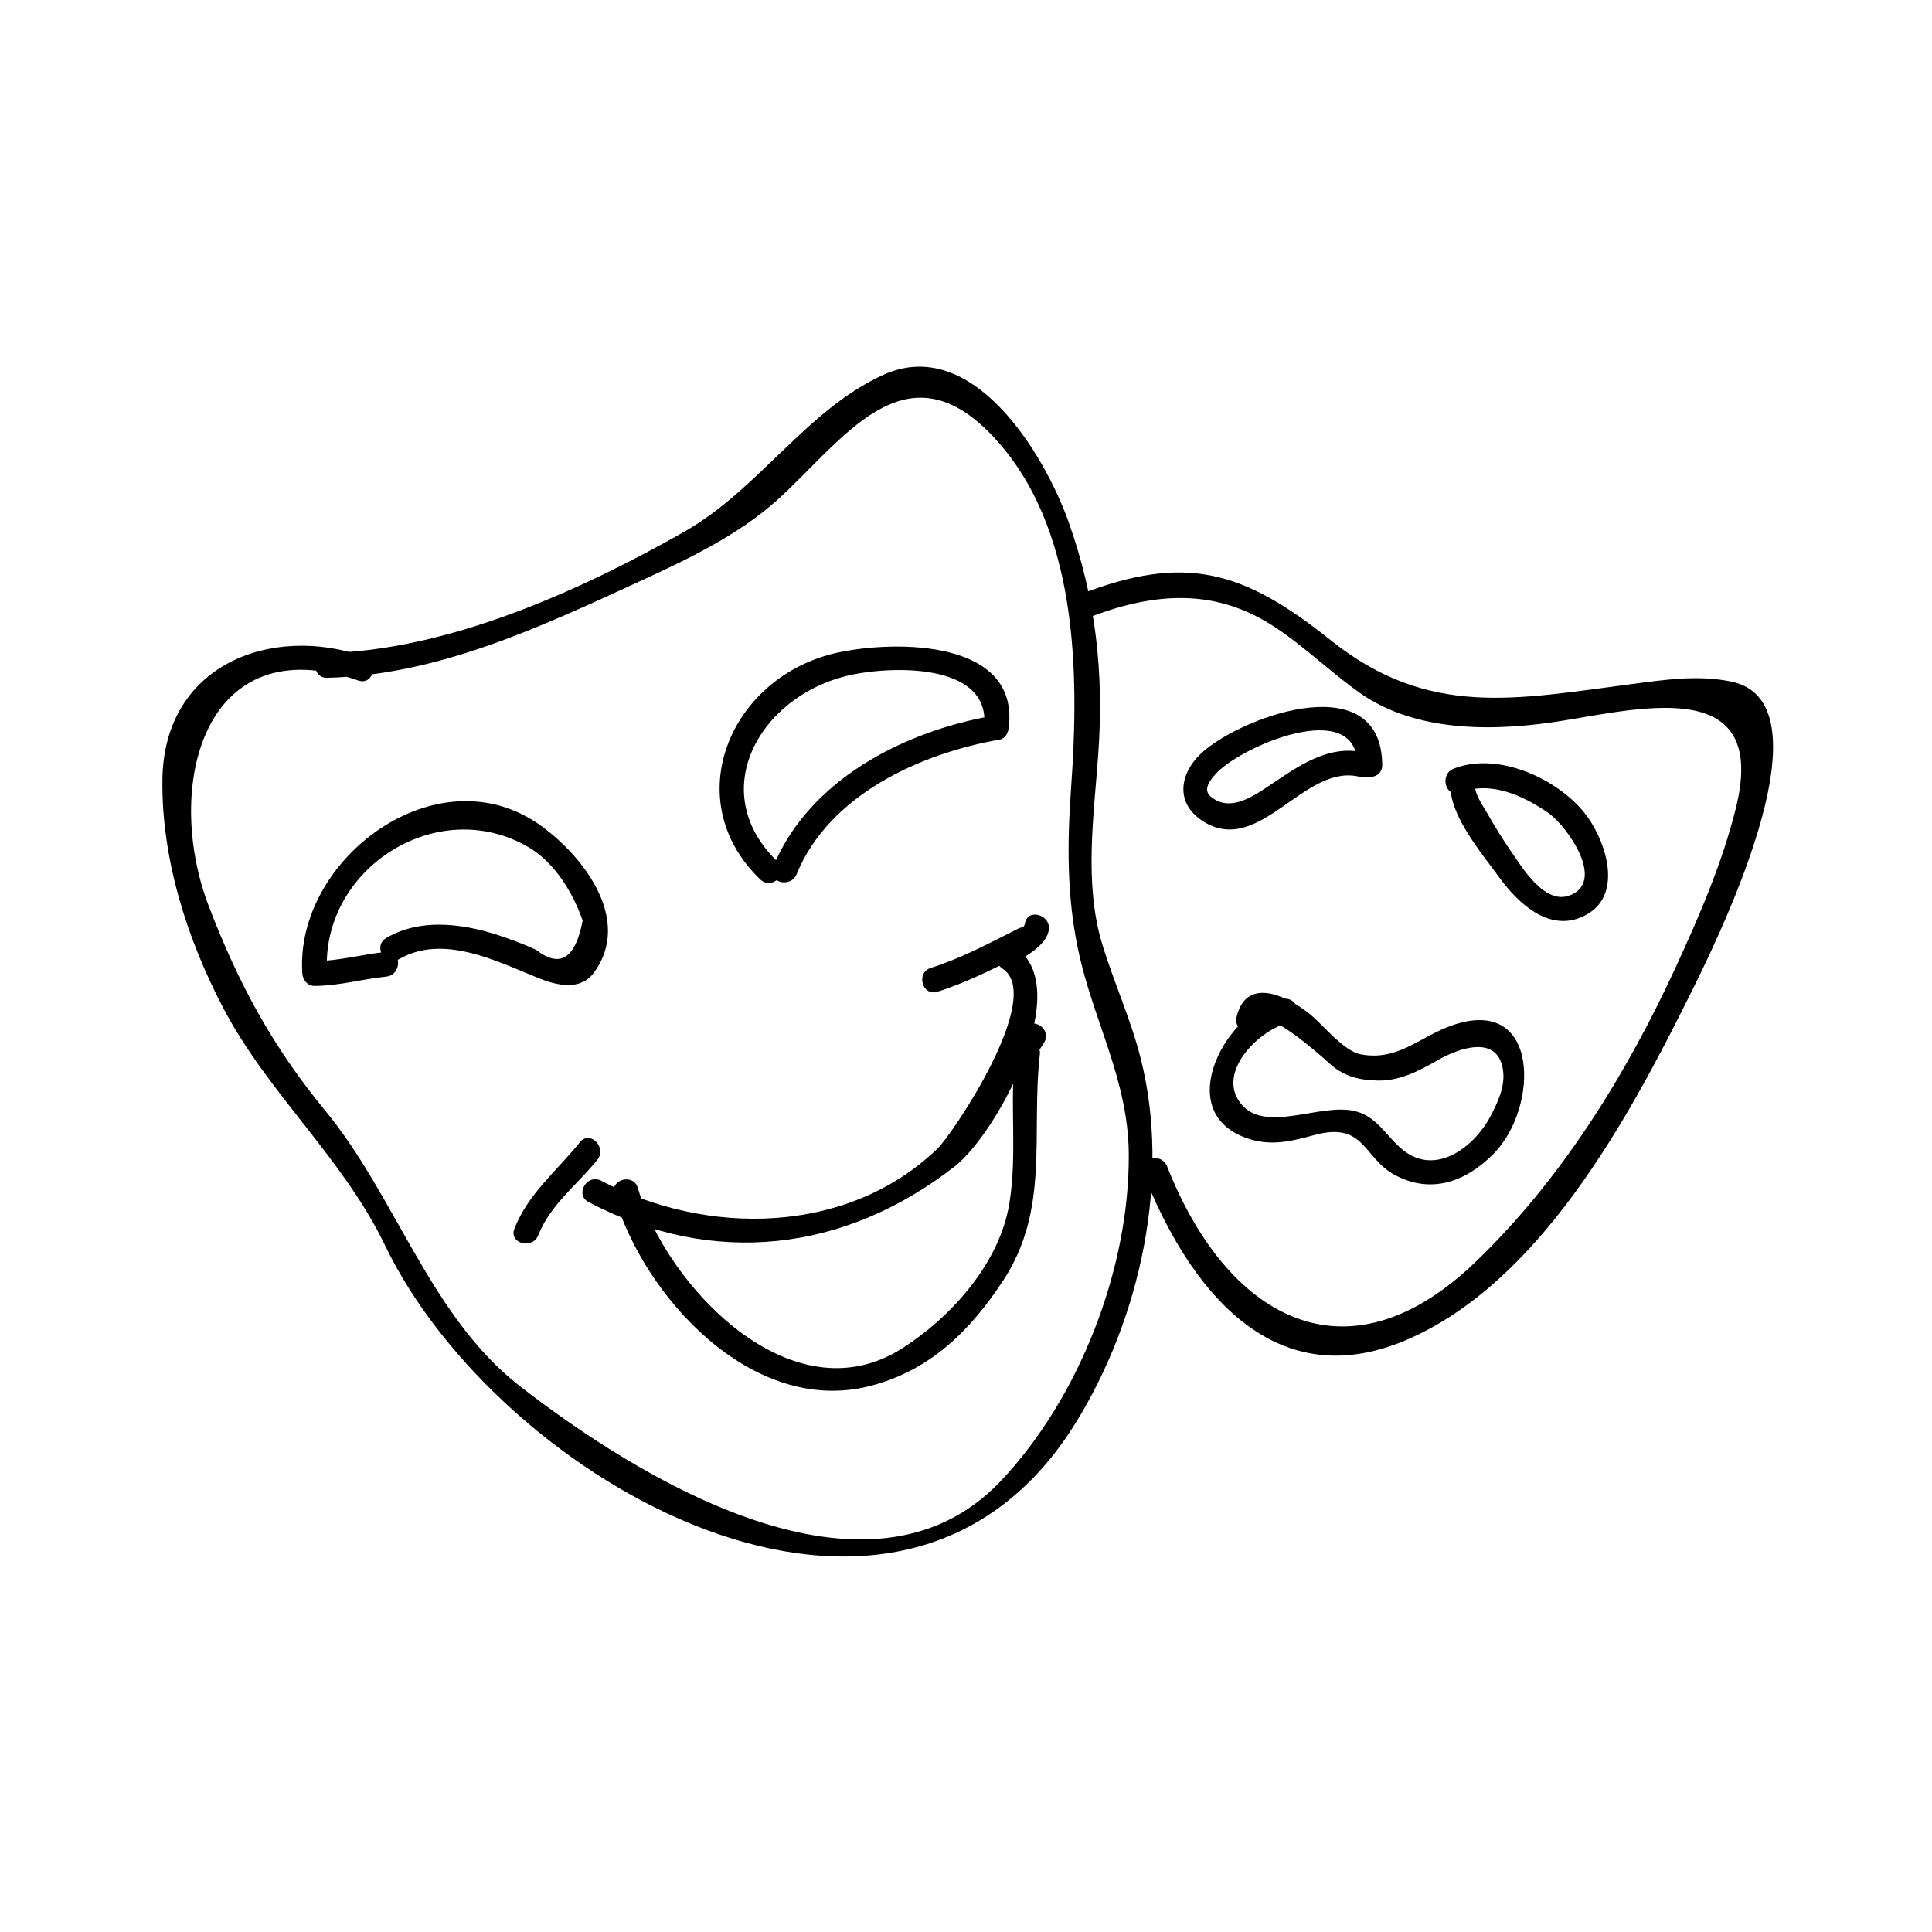
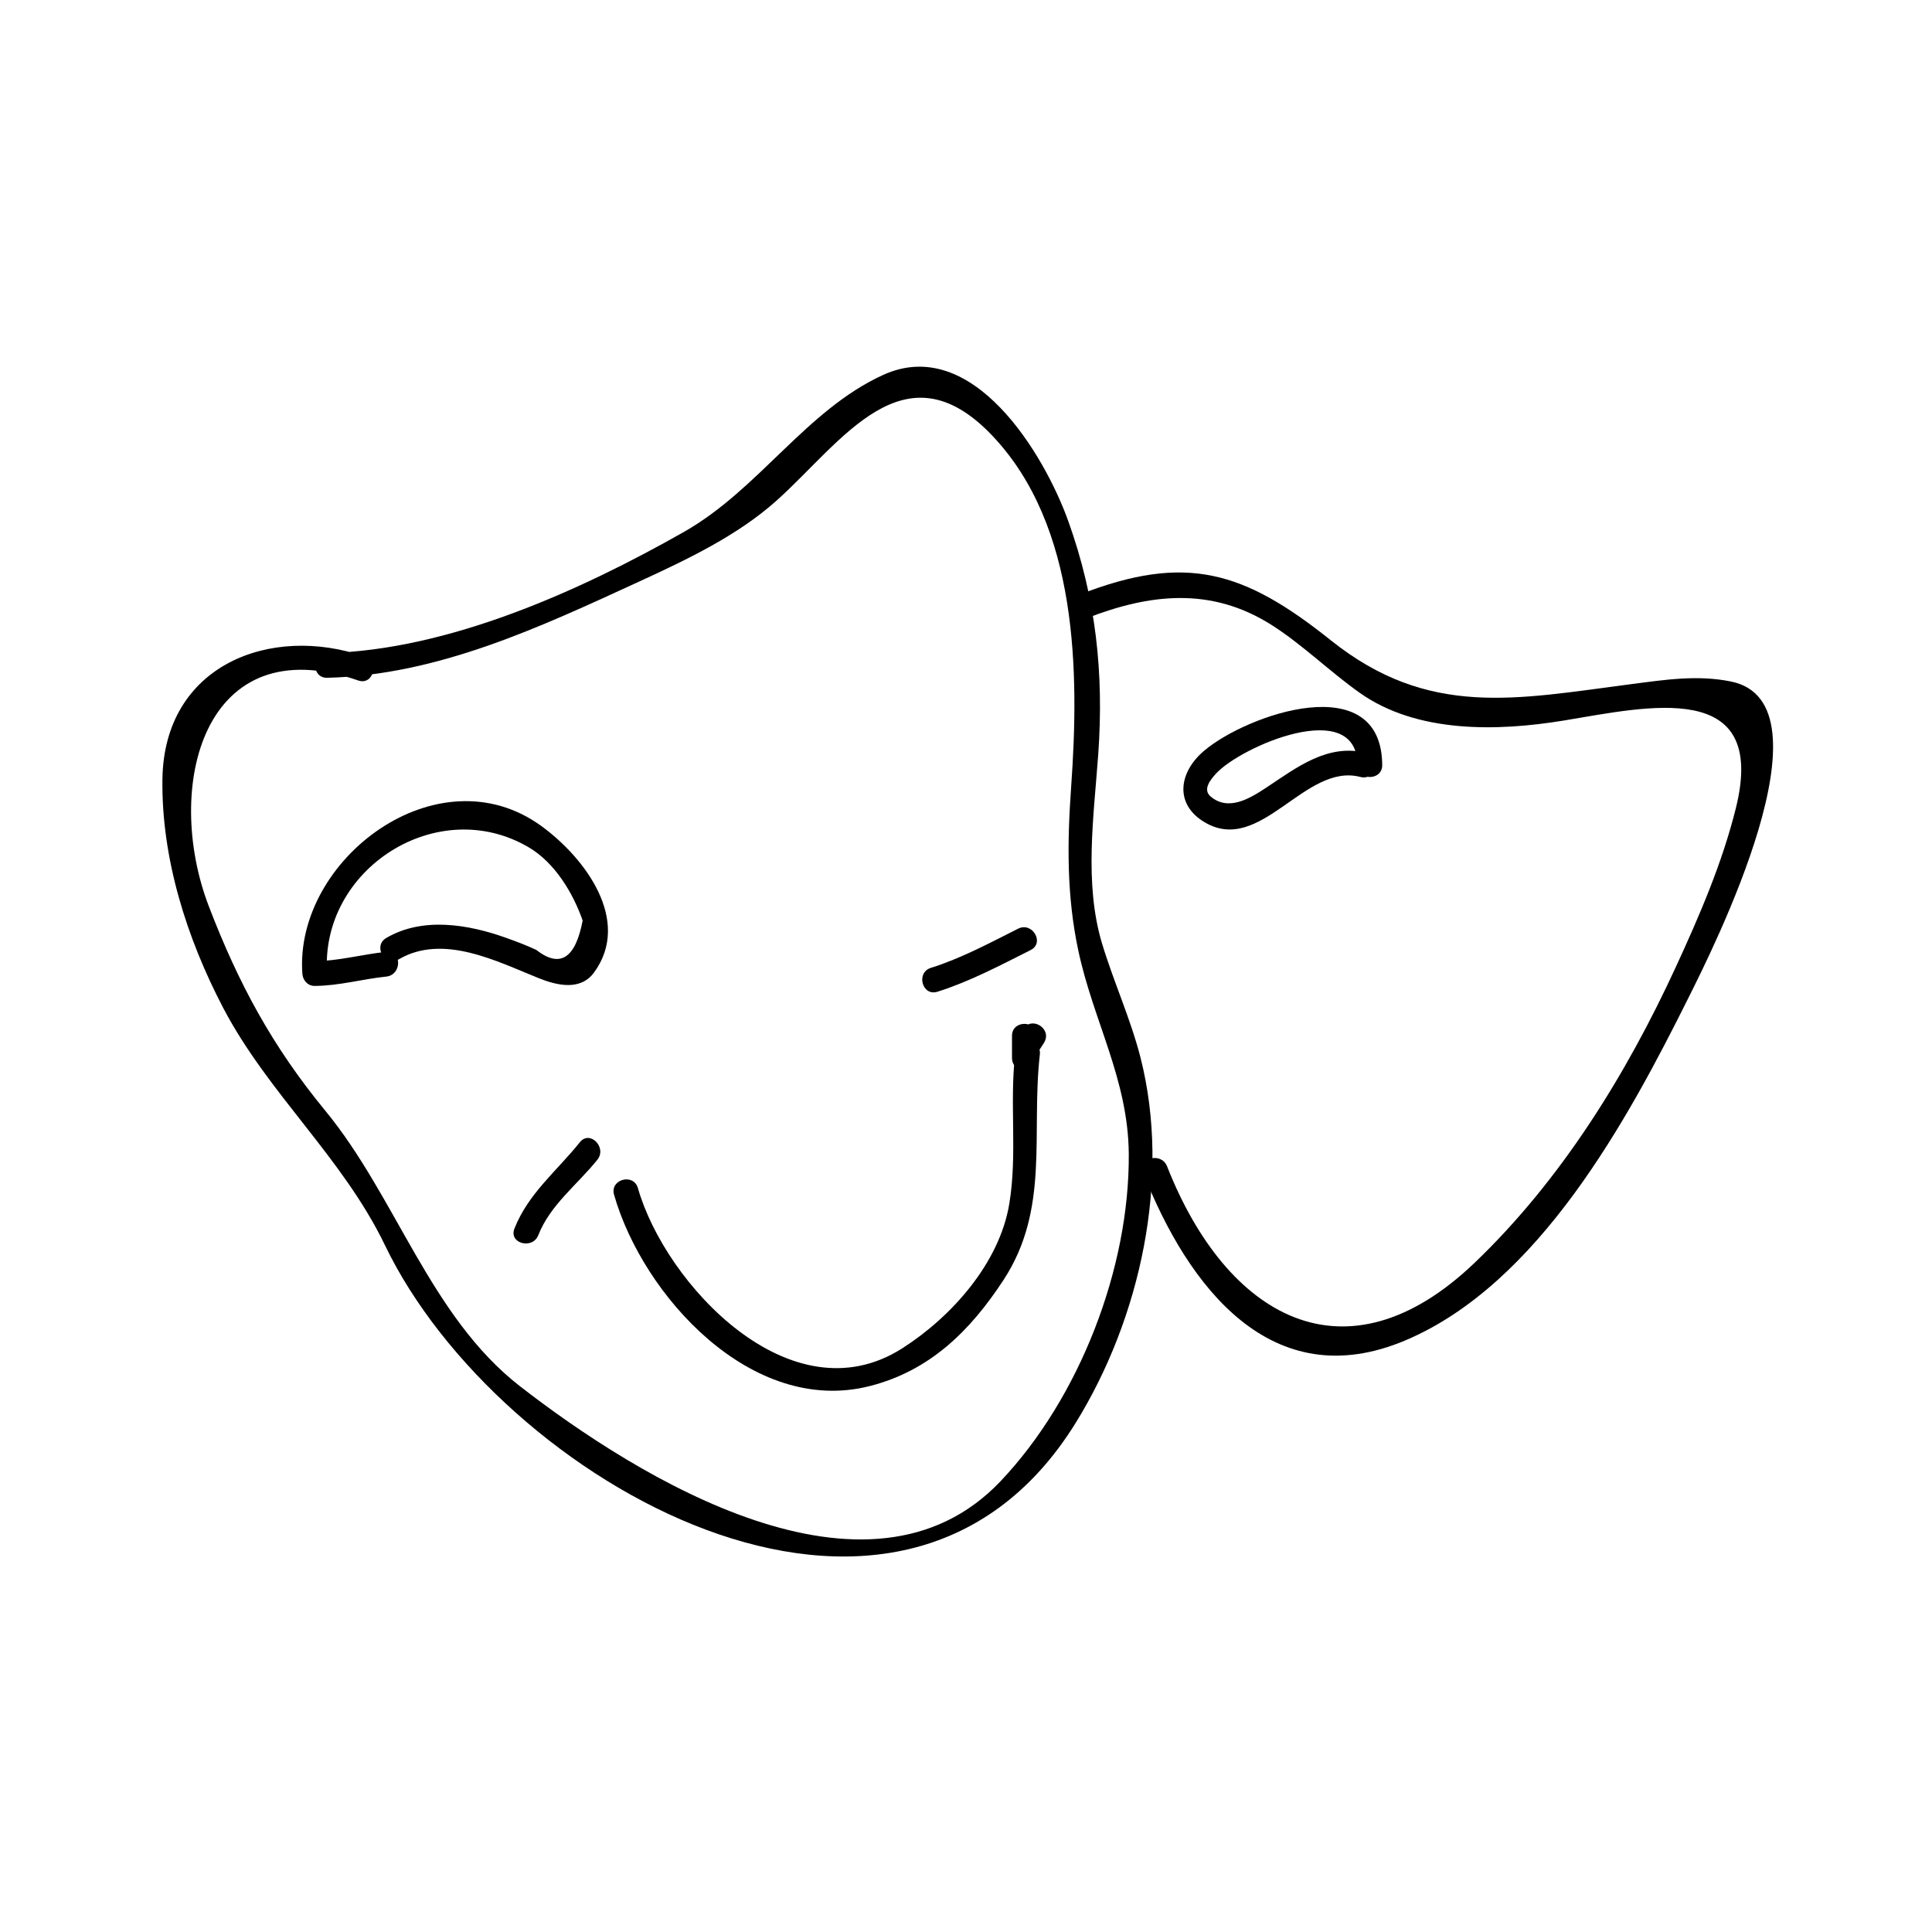
<svg xmlns="http://www.w3.org/2000/svg" fill="#000000" width="800px" height="800px" version="1.1" viewBox="144 144 512 512">
  <g>
-     <path d="m355.12 375.65c8.582-20.988 32.746-31.98 53.797-35.648 1.543-0.27 2.242-1.805 2.41-3.164 2.867-23.34-29.742-23.145-44.922-19.984-28.801 6-42.988 39.07-20.891 60.242 3.055 2.922 7.703-1.711 4.644-4.644-19.246-18.438-5.086-43.512 18-49.277 11.188-2.797 38.766-3.891 36.617 13.66 0.805-1.055 1.605-2.106 2.41-3.164-23.652 4.121-48.875 16.984-58.379 40.23-1.609 3.922 4.734 5.617 6.312 1.75z" />
    <path d="m249.68 398.23c11.77-6.891 26.051 0.57 37.129 5.012 4.727 1.891 11 3.422 14.609-1.512 10.066-13.734-2.356-30.398-13.961-38.828-27.375-19.895-65.457 8.781-63.332 39.098 0.121 1.773 1.402 3.297 3.281 3.281 6.586-0.051 12.371-1.789 18.965-2.477 4.16-0.438 4.207-7 0-6.559-6.352 0.66-12.559 2.426-18.965 2.477l3.281 3.281c-1.93-27.664 29.238-47.719 53.465-33.434 6.879 4.051 11.715 12.086 14.258 19.383-1.914 10.082-6.016 12.68-12.301 7.781-2.75-1.289-5.062-2.144-7.93-3.176-10.125-3.625-22.164-5.633-31.812 0.012-3.644 2.129-0.344 7.797 3.312 5.66z" />
    <path d="m230.71 323.62c29.477-0.703 56.578-13.504 82.973-25.637 12.457-5.727 25.816-12.086 36.121-21.324 17.285-15.48 33.828-41.781 57.168-17.203 22.766 23.961 23.066 62.707 20.891 93.102-1.051 14.773-1.195 28.754 1.879 43.258 3.988 18.809 13.25 34.203 13.395 54.02 0.215 30.391-13.156 64.75-33.98 86.703-35.039 36.93-96.16-0.93-127.41-25.211-23.727-18.438-32.758-50.145-51.523-72.953-14.012-17.031-23.004-33.645-30.883-54.195-12.129-31.621-1.457-74.102 39.586-59.848 4.008 1.395 5.715-4.945 1.742-6.324-24.949-8.66-53.199 2.211-53.625 32.477-0.293 20.906 6.414 42.098 16.094 60.598 11.918 22.754 31.707 39.707 42.891 62.941 30.055 62.438 135.98 122.89 182.97 47.16 17.27-27.836 25.363-64.984 17.254-96.875-2.609-10.25-7.125-20.09-10.188-30.223-4.812-15.945-2.195-33.816-1.027-50.094 1.543-21.68-0.609-41.449-7.934-61.891-6.336-17.676-25.367-49.562-49.09-38.727-20.395 9.316-32.852 30.281-52.754 41.586-27.594 15.672-62.484 31.34-94.547 32.102-4.223 0.102-4.234 6.664-0.004 6.559z" />
-     <path d="m299.99 462.57c32.82 17.27 67.809 13.355 97.09-9.523 11.172-8.738 32.039-47.41 15.922-58.008-3.547-2.332-6.832 3.352-3.312 5.668 11.305 7.426-13.289 43.891-17.25 47.699-24.078 23.129-61.422 23.086-89.137 8.496-3.742-1.965-7.062 3.695-3.312 5.668z" />
    <path d="m392.43 406.82c8.637-2.731 16.637-6.996 24.703-11.047 3.785-1.898 0.457-7.559-3.312-5.668-7.562 3.805-15.031 7.836-23.133 10.391-4.019 1.266-2.305 7.598 1.742 6.324z" />
    <path d="m297.67 446.7c-6.098 7.629-13.664 13.562-17.34 22.891-1.555 3.941 4.797 5.633 6.324 1.742 3.168-8.062 10.379-13.398 15.656-19.996 2.617-3.262-1.996-7.934-4.641-4.637z" />
    <path d="m306.73 460.61c7.609 26.688 36.469 58.656 67.719 50.723 15.949-4.047 26.641-14.605 35.477-28.098 12.348-18.844 7.277-38.848 9.645-59.797 0.477-4.199-6.086-4.156-6.559 0-1.496 13.227 0.641 26.344-1.531 39.543-2.609 15.832-15.387 30.039-28.344 38.32-29.488 18.852-62.828-17.016-70.082-42.441-1.16-4.059-7.488-2.328-6.324 1.75z" />
-     <path d="m414.65 398.23c2.648-1.793 6.742-4.258 7.285-7.734 0.641-4.137-5.68-5.914-6.324-1.742-0.234 1.516-3.055 2.992-4.266 3.809-3.492 2.352-0.211 8.039 3.305 5.668z" />
+     <path d="m414.65 398.23z" />
    <path d="m412.19 418.5v5.863c0 4.231 6.559 4.231 6.559 0 0-1.543 1.324-2.922 2.031-4.207 2.035-3.711-3.633-7.023-5.668-3.312-1.344 2.449-2.922 4.582-2.922 7.519 0 4.231 6.559 4.231 6.559 0v-5.863c0-4.223-6.559-4.223-6.559 0z" />
    <path d="m432.02 307.83c16.543-6.434 32.973-8.477 49.191 1.938 8.047 5.164 15.25 12.258 23.121 17.832 15.215 10.785 36.578 10.223 54.07 7.352 22.137-3.633 54.18-11.32 45.625 23.195-3.609 14.547-9.668 28.566-15.922 42.133-13.203 28.629-30.477 56.535-53.355 78.41-34.152 32.648-65.73 14.387-81.469-25.609-1.527-3.891-7.879-2.199-6.324 1.742 11.836 30.07 34.02 59.355 69.438 44.41 35.426-14.953 58.934-58.441 75.09-90.859 6.203-12.441 39.414-78.117 11.18-83.781-8.895-1.785-17.406-0.453-26.344 0.707-30.523 3.961-53.723 9.105-79.645-11.617-22.992-18.379-38.379-23.07-66.395-12.18-3.906 1.523-2.207 7.867 1.738 6.328z" />
    <path d="m506.25 343.58c-10.324-2.703-18.578 3.793-26.738 9.188-4.293 2.84-9.996 6.324-14.703 2.293-2.141-1.844-0.02-4.426 1.375-5.973 6.527-7.246 37.445-20.629 37.559-2.348 0.027 4.231 6.586 4.234 6.559 0-0.168-25.816-35.781-13.477-47.242-3.746-6.672 5.656-7.926 14.148 0.242 18.949 14.82 8.707 26.523-15.887 41.207-12.043 4.094 1.074 5.832-5.25 1.742-6.32z" />
-     <path d="m531 354.03c8.055-3.164 16.668 0.797 23.316 5.41 4.812 3.336 15.398 18.043 5.734 21.836-6.707 2.633-12.68-7.406-15.762-11.875-2.164-3.144-4.168-6.391-6.051-9.707-1.039-1.828-3.816-5.734-3.301-7.961 0.949-4.113-5.375-5.863-6.324-1.742-1.961 8.516 7.988 19.988 12.531 26.297 5.301 7.363 14 15.449 23.496 9.992 9.965-5.734 4.457-20.703-1.09-27.297-7.543-8.969-22.84-15.785-34.289-11.285-3.894 1.535-2.203 7.879 1.738 6.332z" />
-     <path d="m478.02 415.24c1.172-4.875 17.031 9.395 18.102 10.395 3.777 3.555 7.894 4.617 12.984 4.723 5.957 0.117 11-2.602 16.008-5.457 5.688-3.234 16.168-6.949 17.254 3.168 0.438 4.047-1.539 8.234-3.336 11.691-4.125 7.902-14.363 16.133-23.234 9.004-4.394-3.539-6.816-8.953-12.848-10.348-9.316-2.156-23.984 6.266-30.309-2.203-6.34-8.477 5.688-19.75 12.988-21.164 4.152-0.805 2.387-7.125-1.742-6.324-14.688 2.852-29.391 29.453-9.934 36.73 6.504 2.434 11.891 1.09 18.395-0.668 13.402-3.633 12.879 6.082 21.309 10.598 9.645 5.164 18.797 1.77 26.094-5.551 12.211-12.242 12.531-42.797-11.5-33.898-8.293 3.07-13.891 9.258-23.578 7.484-4.762-0.871-10.203-8.16-14.133-11.148-6.234-4.746-16.328-9.242-18.828 1.219-0.996 4.117 5.328 5.867 6.309 1.75z" />
  </g>
</svg>